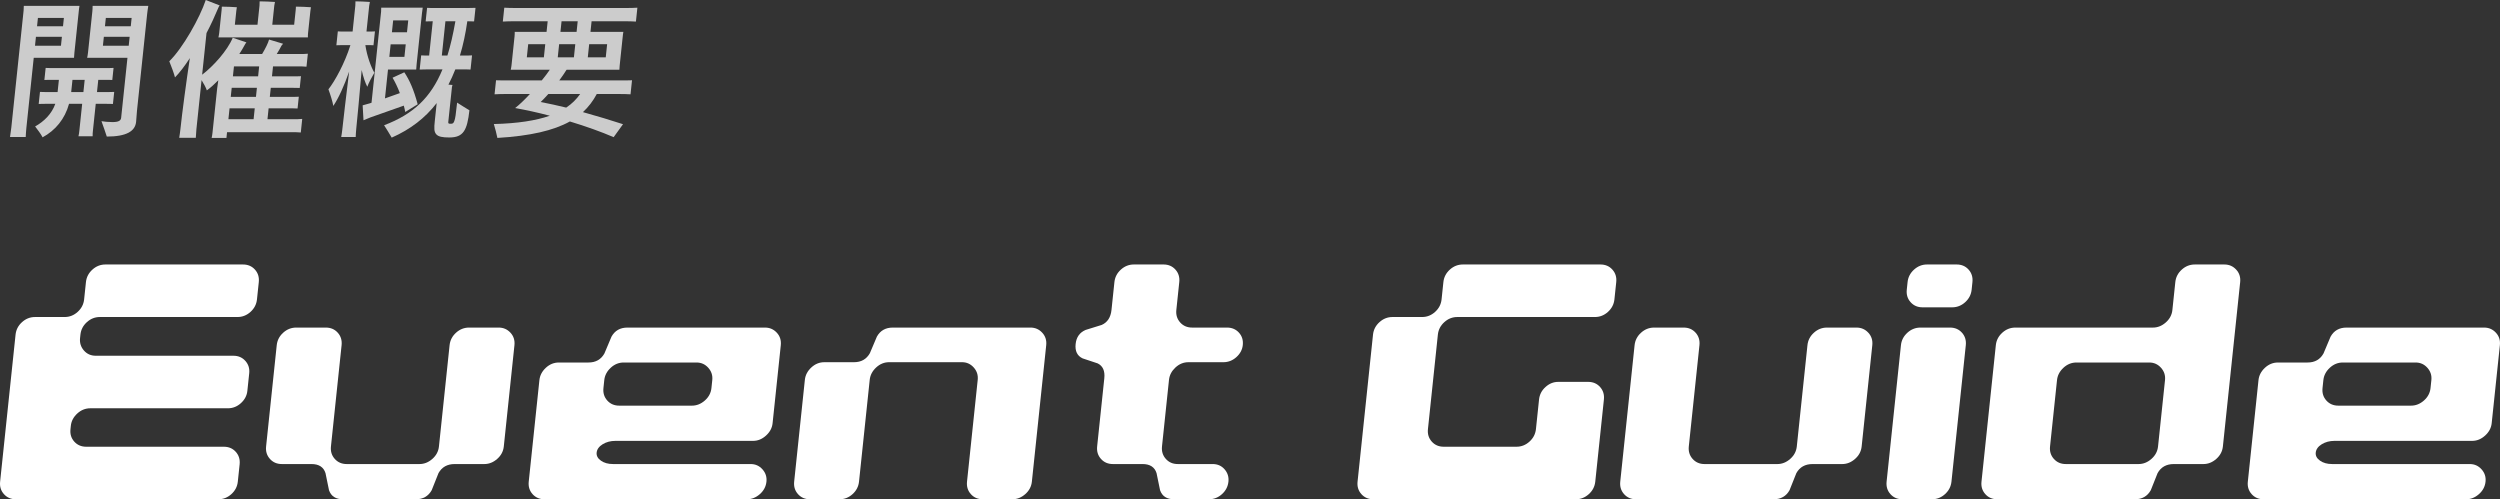
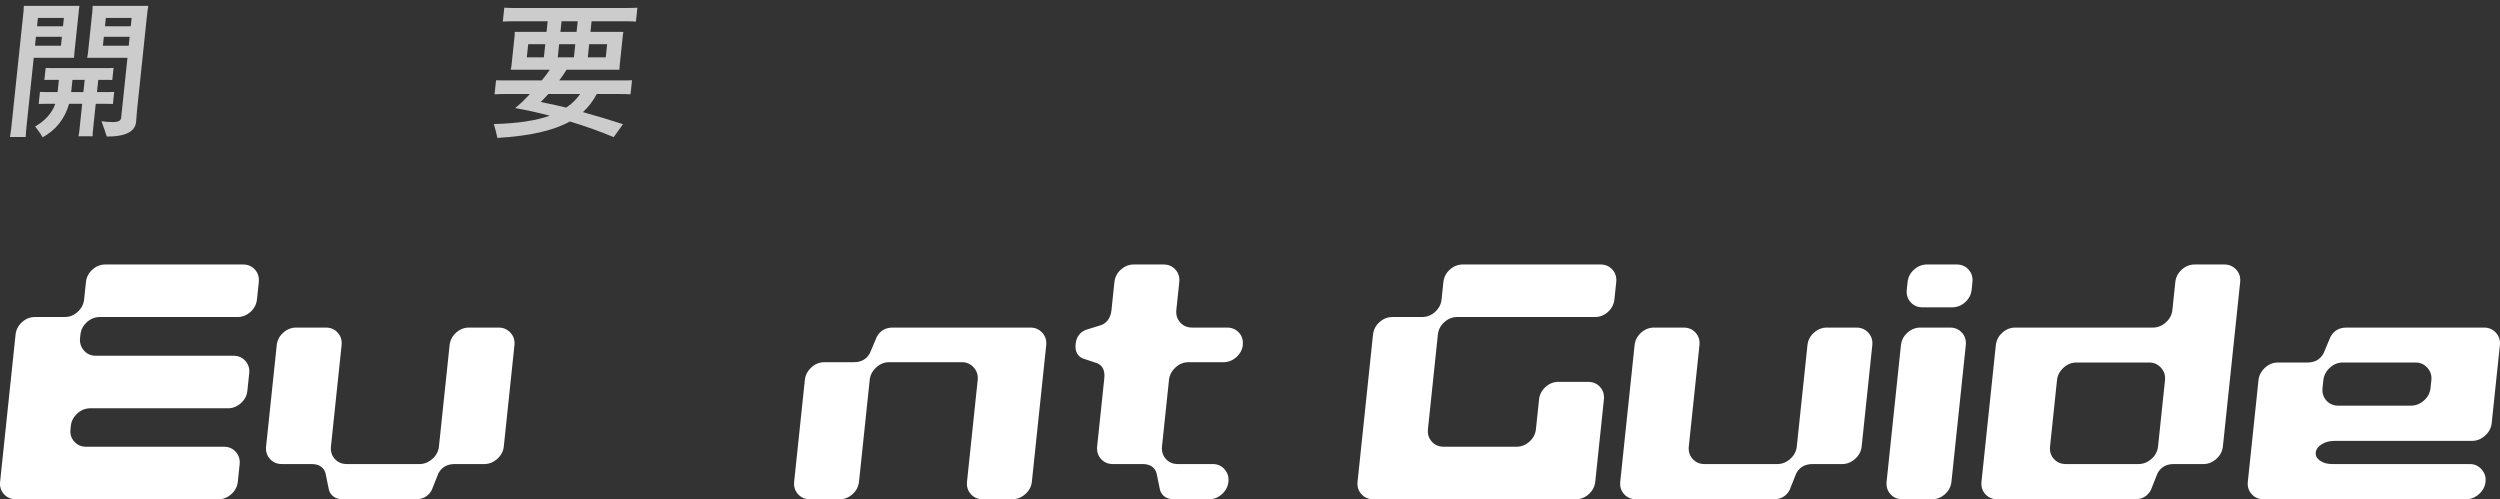
<svg xmlns="http://www.w3.org/2000/svg" id="b" viewBox="0 0 593.039 118.433">
  <rect x="0" y="0" width="593.039" height="118.433" fill="#333333" stroke="none" />
  <defs>
    <style>.d{fill:#fff;}.e{opacity:.75;}</style>
  </defs>
  <g id="c">
    <path class="d" d="M15.34,75.201c1.159,0,2.188-.405,3.086-1.219.896-.811,1.407-1.798,1.53-2.958l.432-4.107c.121-1.159.631-2.146,1.528-2.959.896-.812,1.927-1.218,3.087-1.218h32.65c1.159,0,2.103.406,2.83,1.218.727.812,1.029,1.8.908,2.959l-.432,4.107c-.123,1.16-.634,2.147-1.53,2.958-.897.813-1.927,1.219-3.086,1.219H23.694c-1.16,0-2.19.407-3.087,1.218-.898.813-1.407,1.8-1.529,2.96l-.088.835c-.117,1.114.186,2.088.91,2.924.725.835,1.668,1.252,2.828,1.252h32.65c1.159,0,2.103.41,2.829,1.228.726.816,1.03,1.784.913,2.903l-.441,4.201c-.117,1.12-.627,2.089-1.523,2.905-.898.816-1.928,1.225-3.088,1.225H21.417c-1.16,0-2.19.416-3.089,1.244-.899.829-1.407,1.797-1.522,2.902l-.088.828c-.121,1.152.182,2.131.909,2.938.728.806,1.672,1.208,2.832,1.208h32.65c1.159,0,2.103.406,2.83,1.219.726.812,1.029,1.799.907,2.958l-.432,4.107c-.121,1.16-.633,2.147-1.529,2.959-.898.812-1.927,1.218-3.086,1.218H3.765c-1.161,0-2.105-.405-2.831-1.218-.728-.812-1.03-1.799-.907-2.959l3.665-34.877c.122-1.16.632-2.146,1.53-2.96.896-.811,1.926-1.218,3.087-1.218h7.031Z" />
    <path class="d" d="M104.016,112.236c-.514,1.348-1.049,2.692-1.608,4.039-.802,1.439-2.061,2.157-3.777,2.157h-17.265c-1.718,0-2.826-.718-3.324-2.157-.275-1.347-.552-2.691-.828-4.039-.452-1.437-1.561-2.157-3.323-2.157h-7.031c-1.161,0-2.105-.405-2.831-1.219-.728-.812-1.03-1.797-.907-2.958l2.523-24.018c.123-1.16.633-2.146,1.53-2.959.896-.812,1.926-1.219,3.087-1.219h7.031c1.159,0,2.103.407,2.83,1.219.727.812,1.029,1.799.908,2.959l-2.525,24.018c-.121,1.161.18,2.146.907,2.958.726.813,1.671,1.219,2.831,1.219h17.265c1.114,0,2.132-.405,3.052-1.219.922-.812,1.443-1.797,1.564-2.958l2.525-24.018c.121-1.16.631-2.146,1.528-2.959.896-.812,1.926-1.219,3.087-1.219h7.031c1.113,0,2.045.407,2.796,1.219.749.812,1.063,1.799.942,2.959l-2.525,24.018c-.121,1.161-.643,2.146-1.563,2.958-.921.813-1.938,1.219-3.052,1.219h-7.031c-1.765,0-3.047.721-3.847,2.157Z" />
-     <path class="d" d="M139.605,85.991c1.717,0,2.976-.719,3.777-2.157.555-1.299,1.111-2.622,1.67-3.969.801-1.438,2.06-2.158,3.777-2.158h32.65c1.113,0,2.045.407,2.796,1.219.749.812,1.063,1.799.942,2.959l-1.947,18.518c-.117,1.114-.637,2.088-1.56,2.924-.924.836-1.942,1.254-3.056,1.254h-32.65c-1.16,0-2.176.267-3.043.8-.869.534-1.344,1.195-1.427,1.984-.078.743.261,1.381,1.017,1.914.756.534,1.715.801,2.875.801h32.65c1.113,0,2.044.417,2.792,1.253.747.836,1.063,1.81.946,2.924-.123,1.16-.645,2.147-1.564,2.959-.922.812-1.938,1.218-3.052,1.218h-48.035c-1.161,0-2.104-.405-2.831-1.218-.728-.812-1.029-1.799-.908-2.959l2.532-24.087c.117-1.114.626-2.088,1.526-2.925.898-.835,1.93-1.253,3.09-1.253h7.031ZM143.146,92.048c-.122,1.161.18,2.147.906,2.96.727.812,1.671,1.218,2.831,1.218h17.265c1.114,0,2.132-.406,3.052-1.218.921-.812,1.443-1.799,1.565-2.96l.197-1.879c.117-1.114-.199-2.088-.947-2.925-.746-.835-1.678-1.253-2.791-1.253h-17.266c-1.16,0-2.191.418-3.09,1.253-.9.837-1.408,1.811-1.525,2.925l-.197,1.879Z" />
    <path class="d" d="M206.31,90.107l-2.537,24.14c-.122,1.163-.633,2.152-1.53,2.965-.897.814-1.927,1.221-3.086,1.221h-7.031c-1.161,0-2.104-.406-2.831-1.221-.727-.812-1.029-1.802-.906-2.965l2.537-24.14c.117-1.115.625-2.092,1.526-2.929.899-.838,1.93-1.257,3.091-1.257h7.031c1.716,0,2.975-.712,3.774-2.14.554-1.288,1.109-2.599,1.667-3.936.799-1.426,2.058-2.14,3.775-2.14h32.65c1.113,0,2.045.407,2.796,1.219.749.812,1.063,1.799.942,2.959l-3.402,32.371c-.123,1.16-.645,2.147-1.564,2.959-.922.812-1.938,1.218-3.052,1.218h-7.031c-1.161,0-2.104-.406-2.831-1.221-.727-.812-1.028-1.802-.906-2.965l2.537-24.14c.117-1.115-.197-2.092-.945-2.929-.747-.838-1.678-1.257-2.792-1.257h-17.265c-1.16,0-2.191.419-3.091,1.257-.901.837-1.409,1.813-1.526,2.929Z" />
    <path class="d" d="M271.029,110.079h-7.031c-1.16,0-2.105-.405-2.831-1.219-.728-.812-1.028-1.797-.907-2.958l1.698-16.151c.185-1.764-.341-2.946-1.576-3.551-1.209-.417-2.398-.811-3.565-1.183-1.283-.604-1.836-1.74-1.66-3.412.17-1.624.96-2.737,2.37-3.341,1.245-.371,2.517-.767,3.813-1.184,1.363-.603,2.138-1.786,2.322-3.551l.695-6.613c.122-1.159.631-2.146,1.529-2.959.896-.812,1.927-1.218,3.087-1.218h7.031c1.16,0,2.104.406,2.831,1.218.727.812,1.028,1.8.906,2.959l-.695,6.613c-.121,1.16.182,2.147.908,2.959s1.67,1.218,2.831,1.218h8.284c1.159,0,2.104.404,2.832,1.209.727.805,1.03,1.782.909,2.934-.116,1.105-.624,2.06-1.519,2.865-.898.805-1.927,1.207-3.086,1.207h-8.284c-1.161,0-2.191.42-3.091,1.258-.9.838-1.41,1.814-1.527,2.932l-1.658,15.778c-.123,1.165.18,2.154.906,2.968.727.815,1.67,1.222,2.831,1.222h8.284c1.159,0,2.102.417,2.827,1.253.723.836,1.028,1.81.911,2.924-.123,1.16-.634,2.147-1.529,2.959-.898.812-1.928,1.218-3.087,1.218h-8.284c-1.718,0-2.826-.718-3.324-2.157-.276-1.347-.552-2.691-.828-4.039-.453-1.437-1.561-2.157-3.324-2.157Z" />
    <path class="d" d="M345.701,75.201c-1.16,0-2.19.407-3.087,1.218-.898.813-1.407,1.8-1.529,2.96l-2.355,22.415c-.123,1.162.18,2.147.906,2.96s1.671,1.218,2.831,1.218h17.265c1.16,0,2.189-.405,3.087-1.218s1.407-1.798,1.53-2.96l.738-7.03c.122-1.16.631-2.146,1.529-2.959.896-.812,1.903-1.218,3.017-1.218h7.102c1.159,0,2.103.406,2.83,1.218.726.812,1.029,1.799.907,2.959l-2.049,19.492c-.121,1.16-.633,2.147-1.529,2.959-.898.812-1.927,1.218-3.086,1.218h-48.035c-1.161,0-2.105-.405-2.831-1.218-.728-.812-1.03-1.799-.907-2.959l3.665-34.877c.122-1.16.632-2.146,1.53-2.96.896-.811,1.926-1.218,3.087-1.218h7.031c1.159,0,2.188-.405,3.086-1.219.896-.811,1.407-1.798,1.53-2.958l.432-4.107c.121-1.159.631-2.146,1.528-2.959.896-.812,1.927-1.218,3.087-1.218h32.65c1.159,0,2.103.406,2.83,1.218.727.812,1.029,1.8.908,2.959l-.432,4.107c-.123,1.16-.634,2.147-1.53,2.958-.897.813-1.927,1.219-3.086,1.219h-32.65Z" />
    <path class="d" d="M426.121,112.236c-.514,1.348-1.049,2.692-1.608,4.039-.802,1.439-2.061,2.157-3.777,2.157h-32.649c-1.161,0-2.104-.405-2.831-1.218-.728-.812-1.029-1.799-.908-2.959l3.402-32.371c.123-1.16.633-2.146,1.53-2.959.896-.812,1.926-1.219,3.087-1.219h7.031c1.159,0,2.103.407,2.83,1.219.727.812,1.029,1.799.908,2.959l-2.525,24.018c-.121,1.161.18,2.146.907,2.958.726.813,1.671,1.219,2.831,1.219h17.265c1.114,0,2.132-.405,3.052-1.219.922-.812,1.443-1.797,1.564-2.958l2.525-24.018c.121-1.16.631-2.146,1.528-2.959.896-.812,1.926-1.219,3.087-1.219h7.031c1.113,0,2.045.407,2.796,1.219.749.812,1.063,1.799.942,2.959l-2.525,24.018c-.121,1.161-.643,2.146-1.563,2.958-.921.813-1.938,1.219-3.052,1.219h-7.031c-1.765,0-3.047.721-3.847,2.157Z" />
    <path class="d" d="M450.933,81.885c.123-1.16.633-2.146,1.53-2.959.896-.812,1.926-1.219,3.087-1.219h7.031c1.159,0,2.103.407,2.83,1.219.727.812,1.029,1.799.908,2.959l-3.402,32.371c-.123,1.16-.634,2.147-1.53,2.959-.897.812-1.927,1.218-3.086,1.218h-7.031c-1.161,0-2.104-.405-2.831-1.218-.728-.812-1.029-1.799-.908-2.959l3.402-32.371ZM464.155,62.74c1.159,0,2.103.406,2.83,1.218.726.812,1.029,1.8.907,2.959l-.189,1.81c-.123,1.161-.633,2.147-1.53,2.959-.897.813-1.927,1.218-3.086,1.218h-7.031c-1.161,0-2.104-.404-2.831-1.218-.727-.812-1.029-1.798-.907-2.959l.19-1.81c.121-1.159.631-2.146,1.529-2.959.896-.812,1.926-1.218,3.087-1.218h7.031Z" />
    <path class="d" d="M511.812,112.236c-.514,1.348-1.049,2.692-1.608,4.039-.802,1.439-2.061,2.157-3.777,2.157h-32.649c-1.161,0-2.105-.405-2.831-1.218-.728-.812-1.03-1.799-.907-2.959l3.402-32.371c.121-1.16.631-2.146,1.529-2.959.896-.812,1.926-1.219,3.087-1.219h32.649c1.114,0,2.132-.406,3.052-1.218.921-.812,1.443-1.799,1.565-2.959l.695-6.613c.121-1.159.631-2.146,1.528-2.959.896-.812,1.926-1.218,3.087-1.218h7.031c1.113,0,2.045.406,2.796,1.218.749.812,1.063,1.8.942,2.959l-4.098,38.985c-.123,1.161-.645,2.146-1.564,2.958-.922.813-1.938,1.219-3.052,1.219h-7.031c-1.765,0-3.046.721-3.847,2.157ZM507.304,110.079c1.114,0,2.131-.405,3.052-1.219.921-.812,1.442-1.797,1.565-2.958l1.653-15.733c.117-1.114-.198-2.088-.946-2.925-.748-.835-1.678-1.253-2.793-1.253h-17.264c-1.16,0-2.191.418-3.092,1.253-.9.837-1.407,1.811-1.524,2.925l-1.653,15.733c-.123,1.161.18,2.146.906,2.958.727.813,1.671,1.219,2.831,1.219h17.265Z" />
    <path class="d" d="M547.402,85.991c1.715,0,2.975-.719,3.776-2.157.554-1.299,1.111-2.622,1.67-3.969.8-1.438,2.06-2.158,3.777-2.158h32.65c1.113,0,2.045.407,2.796,1.219.75.812,1.064,1.799.941,2.959l-1.945,18.518c-.117,1.114-.638,2.088-1.561,2.924-.924.836-1.942,1.254-3.056,1.254h-32.65c-1.16,0-2.176.267-3.043.8-.869.534-1.344,1.195-1.427,1.984-.078.743.26,1.381,1.017,1.914.755.534,1.715.801,2.875.801h32.65c1.113,0,2.044.417,2.792,1.253.747.836,1.062,1.81.945,2.924-.121,1.16-.644,2.147-1.563,2.959-.921.812-1.938,1.218-3.052,1.218h-48.035c-1.161,0-2.105-.405-2.831-1.218-.728-.812-1.03-1.799-.907-2.959l2.531-24.087c.117-1.114.625-2.088,1.525-2.925.9-.835,1.93-1.253,3.092-1.253h7.031ZM550.941,92.048c-.121,1.161.18,2.147.907,2.96.727.812,1.671,1.218,2.831,1.218h17.265c1.114,0,2.132-.406,3.052-1.218.922-.812,1.443-1.799,1.564-2.96l.198-1.879c.117-1.114-.198-2.088-.946-2.925-.748-.835-1.678-1.253-2.793-1.253h-17.264c-1.16,0-2.191.418-3.092,1.253-.9.837-1.407,1.811-1.524,2.925l-.198,1.879Z" />
    <g class="e">
      <path class="d" d="M6.261,30.285c-.08.752-.127,1.539-.162,2.219h-3.723c.107-.68.225-1.467.305-2.219L5.6,2.506c.026-.252.048-.789.046-1.109h13.209c-.077.393-.119.787-.164,1.217l-1.038,9.879-.093,1.219h-9.558l-1.741,16.574ZM14.46,10.848l.223-2.113h-6.158l-.221,2.113h6.156ZM22.054,30.895c-.053.5-.104,1.002-.078,1.432h-3.365c.117-.43.17-.932.223-1.432l.658-6.266h-3.114c-.989,3.615-3.24,6.301-6.276,7.947-.355-.717-1.232-1.896-1.771-2.578,2.094-1.182,3.925-2.936,4.789-5.369h-1.897c-.752,0-1.396,0-2.044.035l.302-2.863c.639.035,1.283.035,2.035.035h2.148l.305-2.898h-1.504c-.715,0-1.324,0-1.938.035l.302-2.863c.605.035,1.214.035,1.93.035h12.242c.752,0,1.325,0,1.938-.035l-.302,2.863c-.604-.035-1.178-.035-1.93-.035h-1.395l-.305,2.898h2.039c.752,0,1.396,0,2.045-.035l-.301,2.863c-.641-.035-1.285-.035-2.037-.035h-2.04l-.659,6.266ZM8.995,4.26l-.207,1.969h6.158l.207-1.969h-6.158ZM19.784,21.836l.305-2.898h-2.898l-.305,2.898h2.898ZM32.503,26.168c-.057.537-.174,2.326-.219,2.758-.227,2.146-2.19,3.471-6.951,3.471-.236-.822-.879-2.541-1.263-3.65.562.107,1.659.213,2.59.213,1.504,0,2.007-.355,2.079-1.037l.184-1.754,1.31-12.457h-9.559c.073-.357.155-.789.2-1.219l1.039-9.879c.045-.43.054-.859.055-1.217h13.209c-.103.643-.203,1.252-.27,1.896l-2.404,22.875ZM30.534,10.848l.221-2.113h-6.121l-.223,2.113h6.123ZM25.105,4.26l-.207,1.969h6.121l.207-1.969h-6.121Z" />
-       <path class="d" d="M71.693,28.209l-.338,3.223c-.637-.072-1.318-.072-2.213-.072h-15.285l-.143,1.359h-3.509c.07-.322.151-.75.196-1.182l1.106-10.523.278-1.971c-.921.932-1.83,1.756-2.722,2.4-.187-.609-.726-1.611-1.248-2.436l-1.22,11.6c-.07.68-.117,1.467-.146,2.076h-3.938c.1-.609.215-1.361.291-2.076.418-3.975,1.398-11.277,2.232-16.826-1.197,1.863-2.441,3.473-3.523,4.582-.225-.93-.896-2.719-1.352-3.83,3.23-3.15,7.24-10.309,8.65-14.533l3.302,1.289-.214.322c-.904,2.146-1.883,4.295-2.909,6.229l-1.038,9.881c2.645-2.006,6.007-5.729,7.258-8.771l3.248,1.109-.248.322c-.445.824-.926,1.646-1.438,2.436h5.404c.738-1.219,1.461-2.65,1.65-3.438l3.332,1.002-.368.43c-.271.537-.669,1.254-1.142,2.006h5.191c.822,0,1.504,0,2.19-.072l-.323,3.078c-.637-.072-1.354-.072-2.176-.072h-5.764l-.248,2.363h4.797c.787,0,1.432,0,2.08-.035l-.293,2.791c-.641-.035-1.285-.035-2.072-.035h-4.797l-.227,2.148h4.797c.787,0,1.432,0,2.08-.037l-.293,2.793c-.641-.035-1.285-.035-2.072-.035h-4.797l-.271,2.576h6.014c.895,0,1.575,0,2.227-.07ZM51.993,7.875l.561-5.334c.03-.287.068-.645.066-.967.752,0,2.855.072,3.564.143-.065.287-.1.609-.121.824l-.351,3.33h5.369l.478-4.547c.023-.215.039-.717.034-1.002.787,0,2.892.072,3.636.143-.062.25-.139.645-.162.859l-.478,4.547h5.19l.35-3.33c.03-.287.068-.645.066-.967.752,0,2.855.072,3.564.143-.065.287-.1.609-.121.824l-.562,5.334c-.042.395-.04.715-.034,1.002h-21.227c.065-.287.139-.645.176-1.002ZM54.181,28.279h5.978l.271-2.576h-5.977l-.271,2.576ZM54.738,22.982h5.979l.225-2.148h-5.977l-.227,2.148ZM61.476,15.75h-5.979l-.248,2.363h5.979l.248-2.363Z" />
-       <path class="d" d="M84.497,30.68c-.066.643-.095,1.252-.119,1.824h-3.438c.093-.535.201-1.217.264-1.824.189-1.791.953-8.377,1.621-13.713-1.182,3.402-2.527,6.338-3.758,8.162-.149-.965-.74-2.826-1.161-3.938,1.571-2.004,3.872-6.193,5.218-10.488h-1.896c-.502,0-.932,0-1.436.035l.346-3.293c.463.037.928.037,1.428.037h2.078l.646-6.158c.02-.18.039-.717.033-1.002.752,0,2.713.072,3.422.143-.062.25-.139.645-.166.895l-.643,6.123h.572c.502,0,.967,0,1.436-.037l-.346,3.293c-.463-.035-.928-.035-1.43-.035h-.5c.398,2.686,1.352,5.191,2.139,6.551-.562.932-1.408,2.506-1.674,3.33-.506-.967-.973-2.328-1.336-3.975-.461,5.406-1.107,12.244-1.301,14.07ZM95.792,25.059c-2.271.822-6.247,2.219-7.918,2.793-.035,0-.973.393-1.647.68l-.2-3.545c.664-.178,1.584-.43,1.66-.465.146-.035.295-.072.444-.145l2.269-21.586c.023-.215.037-.68.031-.965h9.844c-.081.428-.123.822-.172,1.287l-1.271,12.1-.1,1.289h-6.693l-.719,6.838c1.262-.43,2.527-.895,3.531-1.254-.501-1.359-1.121-2.611-1.729-3.65l2.785-1.289c1.236,1.861,2.225,4.045,3.176,7.59l-2.948,1.826c-.09-.502-.218-1.002-.343-1.504ZM111.355,26.168c-.536,4.762-1.43,6.443-4.758,6.443-1.646,0-2.595-.178-3.107-.752-.545-.607-.529-1.432-.35-3.15l.449-4.26c-2.697,3.508-6.205,6.23-10.671,8.199-.45-.824-1.313-2.148-1.804-2.938,6.933-2.611,11.109-6.586,13.85-13.244h-3.723c-.572,0-1.109,0-1.686.035l.354-3.363c.532.035,1.105.035,1.678.035h.215l.854-8.127h-.035c-.607,0-1.109,0-1.65.035l.34-3.221c.531.035,1.033.035,1.643.035h8.232c.572,0,1.074,0,1.615-.035l-.34,3.221c-.533-.035-1.033-.035-1.605-.035-.412,2.9-.986,5.621-1.75,8.127h1.182c.608,0,1.146,0,1.686-.035l-.354,3.363c-.533-.035-1.07-.035-1.678-.035h-1.934c-.49,1.254-1.047,2.471-1.633,3.615.354.035.676.035.959.072-.047.107-.105.322-.125.5l-.869,8.271c-.025.25.034.357.174.393.068.035.211.035.533.035s.553-.143.708-.607c.239-.574.376-1.541.677-4.402.84.535,2.248,1.43,2.924,1.824ZM95.933,13.496l.312-2.973h-3.579l-.312,2.973h3.578ZM93.265,4.832l-.297,2.828h3.578l.297-2.828h-3.578ZM106.134,13.174c.753-2.398,1.357-5.084,1.893-8.127h-2.363l-.854,8.127h1.325Z" />
      <path class="d" d="M141.562,22.303c-.851,1.609-1.932,3.043-3.28,4.295,3.375.932,6.634,1.934,9.508,2.863-.624.824-1.63,2.221-2.222,3.078-2.979-1.287-6.602-2.576-10.384-3.723-3.877,2.148-9.382,3.438-17.198,3.902-.107-.68-.547-2.291-.836-3.293,5.672-.143,9.967-.822,13.273-1.969-2.82-.752-5.62-1.359-8.221-1.826.975-.752,2.248-1.969,3.5-3.328h-5.119c-1.359,0-2.361,0-3.266.07l.351-3.33c.892.037,1.894.037,3.255.037h7.588c.783-.967,1.445-1.826,1.914-2.541h-9.271c.066-.287.14-.645.182-1.039l.723-6.873c.045-.43.046-.787.041-1.074h7.553l.264-2.506h-7.447c-1.324,0-2.291,0-3.192.072l.347-3.293c.887.07,1.854.07,3.178.07h25.201c1.324,0,2.326,0,3.193-.07l-.346,3.293c-.852-.072-1.854-.072-3.18-.072h-7.338l-.263,2.506h7.804c-.074.357-.104.645-.148,1.074l-.723,6.873-.074,1.039h-12.492l-.079.07c-.478.789-1.065,1.611-1.692,2.471h13.998c1.359,0,2.398,0,3.261-.037l-.351,3.33c-.852-.07-1.889-.07-3.25-.07h-4.76ZM124.97,13.604h4.045l.328-3.115h-4.045l-.328,3.115ZM137.624,22.303h-7.555c-.607.68-1.213,1.324-1.809,1.896,1.998.395,4.029.824,6.053,1.324,1.347-.895,2.426-1.969,3.311-3.221ZM132.636,10.488l-.328,3.115h3.832l.327-3.115h-3.831ZM132.945,7.553h3.831l.263-2.506h-3.83l-.264,2.506ZM144.02,10.488h-4.26l-.327,3.115h4.26l.327-3.115Z" />
    </g>
  </g>
</svg>